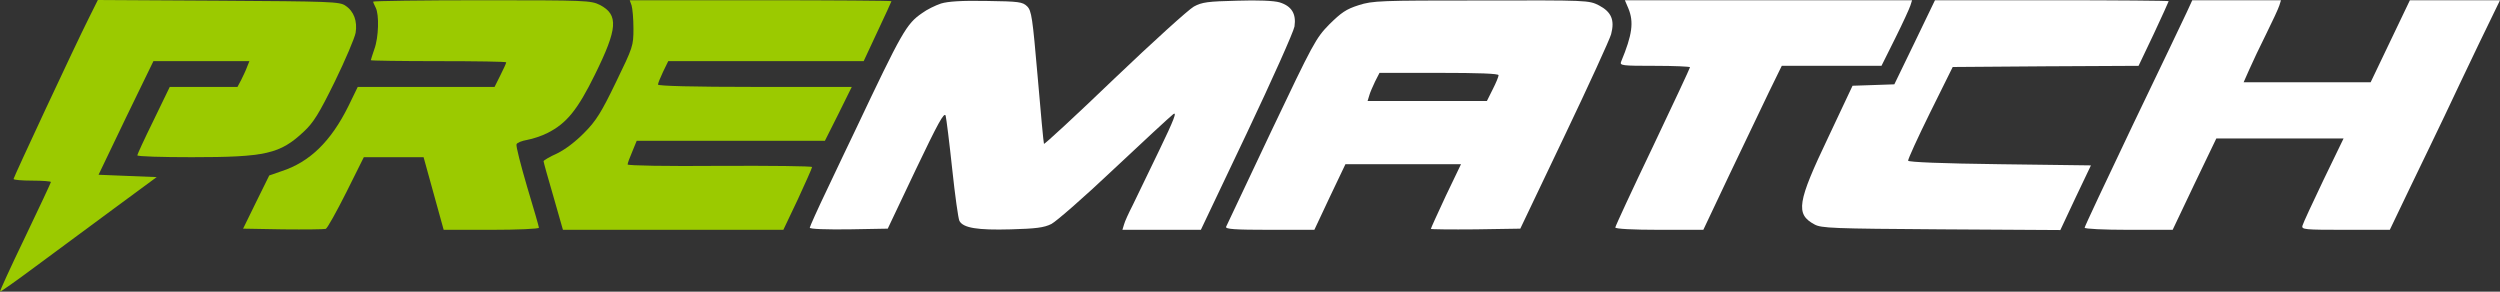
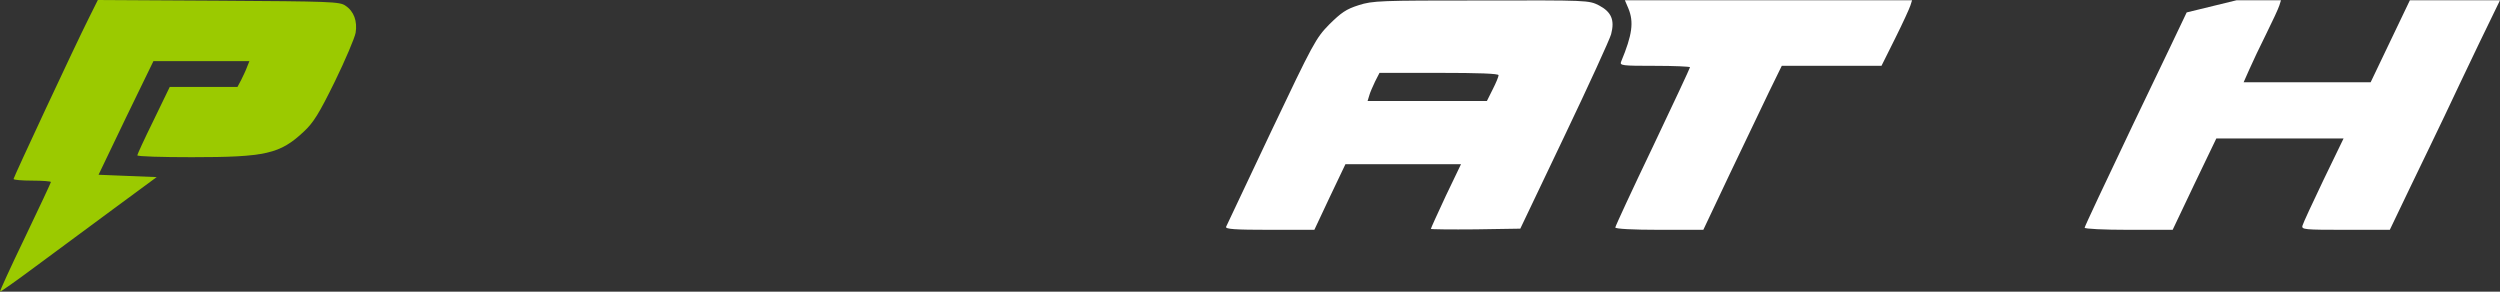
<svg xmlns="http://www.w3.org/2000/svg" width="300" height="35" viewBox="0 0 300 35" fill="none">
  <rect x="0" y="0" width="300" height="35" fill="#333333" stroke="none" />
  <path d="M10.649 2.193C8.968 5.538 1.627 21.28 1.627 21.477C1.627 21.589 2.635 21.674 3.868 21.674C5.101 21.674 6.11 21.758 6.11 21.842C6.11 21.927 4.709 24.906 3 28.477C1.291 32.019 -0.054 34.97 0.002 34.998C0.03 35.055 1.991 33.677 4.289 31.962C6.614 30.248 10.817 27.127 13.647 25.047L18.802 21.252L15.3 21.111L11.826 20.971L15.104 14.14L18.41 7.337H24.154H29.926L29.646 8.04C29.506 8.433 29.169 9.136 28.945 9.586L28.497 10.429H24.434H20.371L18.438 14.421C17.345 16.642 16.477 18.525 16.477 18.638C16.477 18.778 19.419 18.863 23.005 18.863C31.915 18.863 33.596 18.469 36.454 15.798C37.603 14.73 38.276 13.662 40.181 9.783C41.442 7.196 42.562 4.554 42.675 3.936C42.899 2.558 42.478 1.349 41.442 0.675C40.769 0.197 39.62 0.169 26.227 0.084L11.742 8.4121e-07L10.649 2.193Z" fill="#9bca00" />
-   <path d="M44.778 0.198C44.778 0.282 44.919 0.591 45.087 0.929C45.507 1.744 45.451 4.471 44.919 5.904C44.694 6.579 44.498 7.169 44.498 7.226C44.498 7.282 48.169 7.338 52.624 7.338C57.107 7.338 60.749 7.394 60.749 7.479C60.749 7.563 60.441 8.266 60.049 9.025L59.348 10.43H51.139H42.929L41.808 12.736C39.707 16.98 37.157 19.454 33.767 20.55L32.31 21.056L30.741 24.233L29.172 27.438L33.963 27.522C36.597 27.55 38.894 27.522 39.091 27.466C39.287 27.381 40.379 25.414 41.556 23.08L43.658 18.864H47.244H50.831L52.035 23.221L53.24 27.578H58.956C62.094 27.578 64.672 27.466 64.672 27.325C64.672 27.213 64.027 24.964 63.243 22.378C62.486 19.791 61.898 17.514 61.982 17.318C62.038 17.121 62.626 16.896 63.271 16.784C63.915 16.671 65.036 16.306 65.737 15.94C68.006 14.788 69.323 13.157 71.396 8.94C74.114 3.431 74.254 1.772 71.985 0.591C70.892 0.057 70.388 0.029 57.807 0.029C50.634 0.029 44.778 0.114 44.778 0.198Z" fill="#9bca00" />
-   <path d="M75.79 0.648C75.902 1.013 76.014 2.25 76.014 3.431C76.014 5.511 75.958 5.651 73.912 9.868C72.175 13.466 71.531 14.507 70.13 15.912C69.093 16.98 67.832 17.936 66.852 18.414C65.955 18.808 65.227 19.257 65.227 19.342C65.227 19.454 65.759 21.366 66.403 23.558L67.552 27.578H80.777H94.002L95.739 23.924C96.664 21.9 97.448 20.185 97.448 20.044C97.448 19.932 92.461 19.876 86.381 19.904C79.993 19.96 75.313 19.876 75.313 19.735C75.313 19.595 75.566 18.892 75.874 18.189L76.406 16.896H87.698H98.989L100.614 13.663L102.212 10.43H90.584C83.243 10.43 78.956 10.318 78.956 10.149C78.956 10.009 79.236 9.306 79.572 8.603L80.189 7.338H91.901H103.64L105.294 3.796C106.218 1.828 106.975 0.198 106.975 0.142C106.975 0.085 99.914 0.029 91.256 0.029H75.566L75.79 0.648Z" fill="#9bca00" />
-   <path d="M112.918 0.423C112.246 0.648 111.209 1.154 110.649 1.575C108.772 2.868 108.267 3.74 102.636 15.631C101.963 17.008 100.478 20.157 99.301 22.631C98.124 25.076 97.172 27.213 97.172 27.325C97.172 27.494 99.217 27.55 101.851 27.522L106.53 27.438L109.892 20.354C112.554 14.788 113.311 13.382 113.479 13.888C113.563 14.225 113.927 17.093 114.263 20.269C114.6 23.446 114.992 26.257 115.132 26.51C115.58 27.353 117.289 27.634 121.296 27.522C124.294 27.438 125.275 27.325 126.171 26.875C126.76 26.566 130.15 23.614 133.68 20.269C137.211 16.952 140.405 14.001 140.769 13.719C141.274 13.326 140.909 14.31 139.088 18.077C137.799 20.747 136.37 23.699 135.922 24.627C135.446 25.554 134.969 26.594 134.885 26.932L134.689 27.578H139.396H144.104L149.623 15.968C152.649 9.587 155.227 3.824 155.339 3.178C155.563 1.66 155.003 0.732 153.546 0.282C152.873 0.085 150.968 0.001 148.446 0.085C144.944 0.17 144.244 0.254 143.263 0.788C142.647 1.126 138.36 5.005 133.737 9.418C129.113 13.86 125.303 17.374 125.275 17.261C125.219 17.121 124.883 13.495 124.518 9.193C123.902 2.109 123.79 1.294 123.257 0.76C122.697 0.226 122.305 0.17 118.382 0.114C115.384 0.057 113.759 0.17 112.918 0.423Z" fill="white" />
  <path d="M163.047 0.62C161.534 1.097 160.946 1.519 159.517 2.925C157.892 4.583 157.583 5.174 152.54 15.771C149.654 21.872 147.216 27.044 147.132 27.213C147.02 27.494 148.169 27.578 152.372 27.578H157.723L159.573 23.643L161.45 19.707H168.371H175.319L173.498 23.502C172.517 25.61 171.705 27.381 171.705 27.466C171.705 27.522 174.115 27.55 177.085 27.522L182.436 27.438L187.732 16.334C190.646 10.234 193.167 4.724 193.335 4.105C193.784 2.391 193.364 1.435 191.879 0.648C190.646 0.029 190.59 0.029 177.729 0.057C165.569 0.057 164.728 0.085 163.047 0.62ZM179.83 9.025C179.83 9.193 179.522 9.952 179.13 10.711L178.429 12.117H171.257H164.112L164.308 11.47C164.392 11.133 164.728 10.374 165.008 9.784L165.541 8.744H172.686C177.421 8.744 179.83 8.828 179.83 9.025Z" fill="white" />
  <path d="M195.405 1.013C196.077 2.644 195.881 4.162 194.536 7.394C194.34 7.872 194.648 7.9 198.571 7.9C200.897 7.9 202.802 7.985 202.802 8.069C202.802 8.153 200.785 12.482 198.319 17.655C195.853 22.799 193.836 27.157 193.836 27.297C193.836 27.466 195.965 27.578 199.132 27.578H204.399L207.565 20.888C209.302 17.233 211.432 12.792 212.272 11.049L213.813 7.9H219.781H225.777L227.431 4.583C228.327 2.784 229.14 1.013 229.252 0.648L229.448 0.029H212.216H194.985L195.405 1.013Z" fill="white" />
-   <path d="M229.758 5.088L227.32 10.12L224.827 10.205L222.305 10.289L219.391 16.474C215.664 24.288 215.44 25.694 217.738 26.931C218.55 27.381 219.895 27.437 232.952 27.521L247.242 27.605L249.063 23.726L250.912 19.847L239.985 19.706C233.036 19.622 229.029 19.453 228.973 19.285C228.945 19.116 230.122 16.53 231.607 13.522L234.325 8.04L245.476 7.956L256.628 7.9L258.449 4.076C259.43 1.968 260.242 0.197 260.242 0.141C260.242 0.085 253.938 0.028 246.205 0.028H232.196L229.758 5.088Z" fill="white" />
-   <path d="M262.401 1.491C262.008 2.306 259.122 8.406 255.928 15.012C252.762 21.647 250.156 27.185 250.156 27.325C250.156 27.466 252.454 27.578 255.424 27.578H260.719L263.325 22.096L265.959 16.615H273.58H281.229L278.82 21.59C277.503 24.345 276.354 26.819 276.298 27.072C276.158 27.55 276.522 27.578 281.453 27.578H286.777L289.243 22.434C290.616 19.623 292.437 15.8 293.333 13.944C294.202 12.089 296.051 8.21 297.452 5.286L300.002 0.029H294.594H289.187L286.833 4.949L284.479 9.868H276.858H269.237L269.91 8.35C270.274 7.507 271.198 5.567 271.955 4.049C272.711 2.531 273.412 1.013 273.524 0.648L273.72 0.029H268.397H263.073L262.401 1.491Z" fill="white" />
+   <path d="M262.401 1.491C262.008 2.306 259.122 8.406 255.928 15.012C252.762 21.647 250.156 27.185 250.156 27.325C250.156 27.466 252.454 27.578 255.424 27.578H260.719L263.325 22.096L265.959 16.615H273.58H281.229L278.82 21.59C277.503 24.345 276.354 26.819 276.298 27.072C276.158 27.55 276.522 27.578 281.453 27.578H286.777L289.243 22.434C290.616 19.623 292.437 15.8 293.333 13.944C294.202 12.089 296.051 8.21 297.452 5.286L300.002 0.029H294.594H289.187L286.833 4.949L284.479 9.868H276.858H269.237L269.91 8.35C270.274 7.507 271.198 5.567 271.955 4.049C272.711 2.531 273.412 1.013 273.524 0.648L273.72 0.029H268.397L262.401 1.491Z" fill="white" />
</svg>